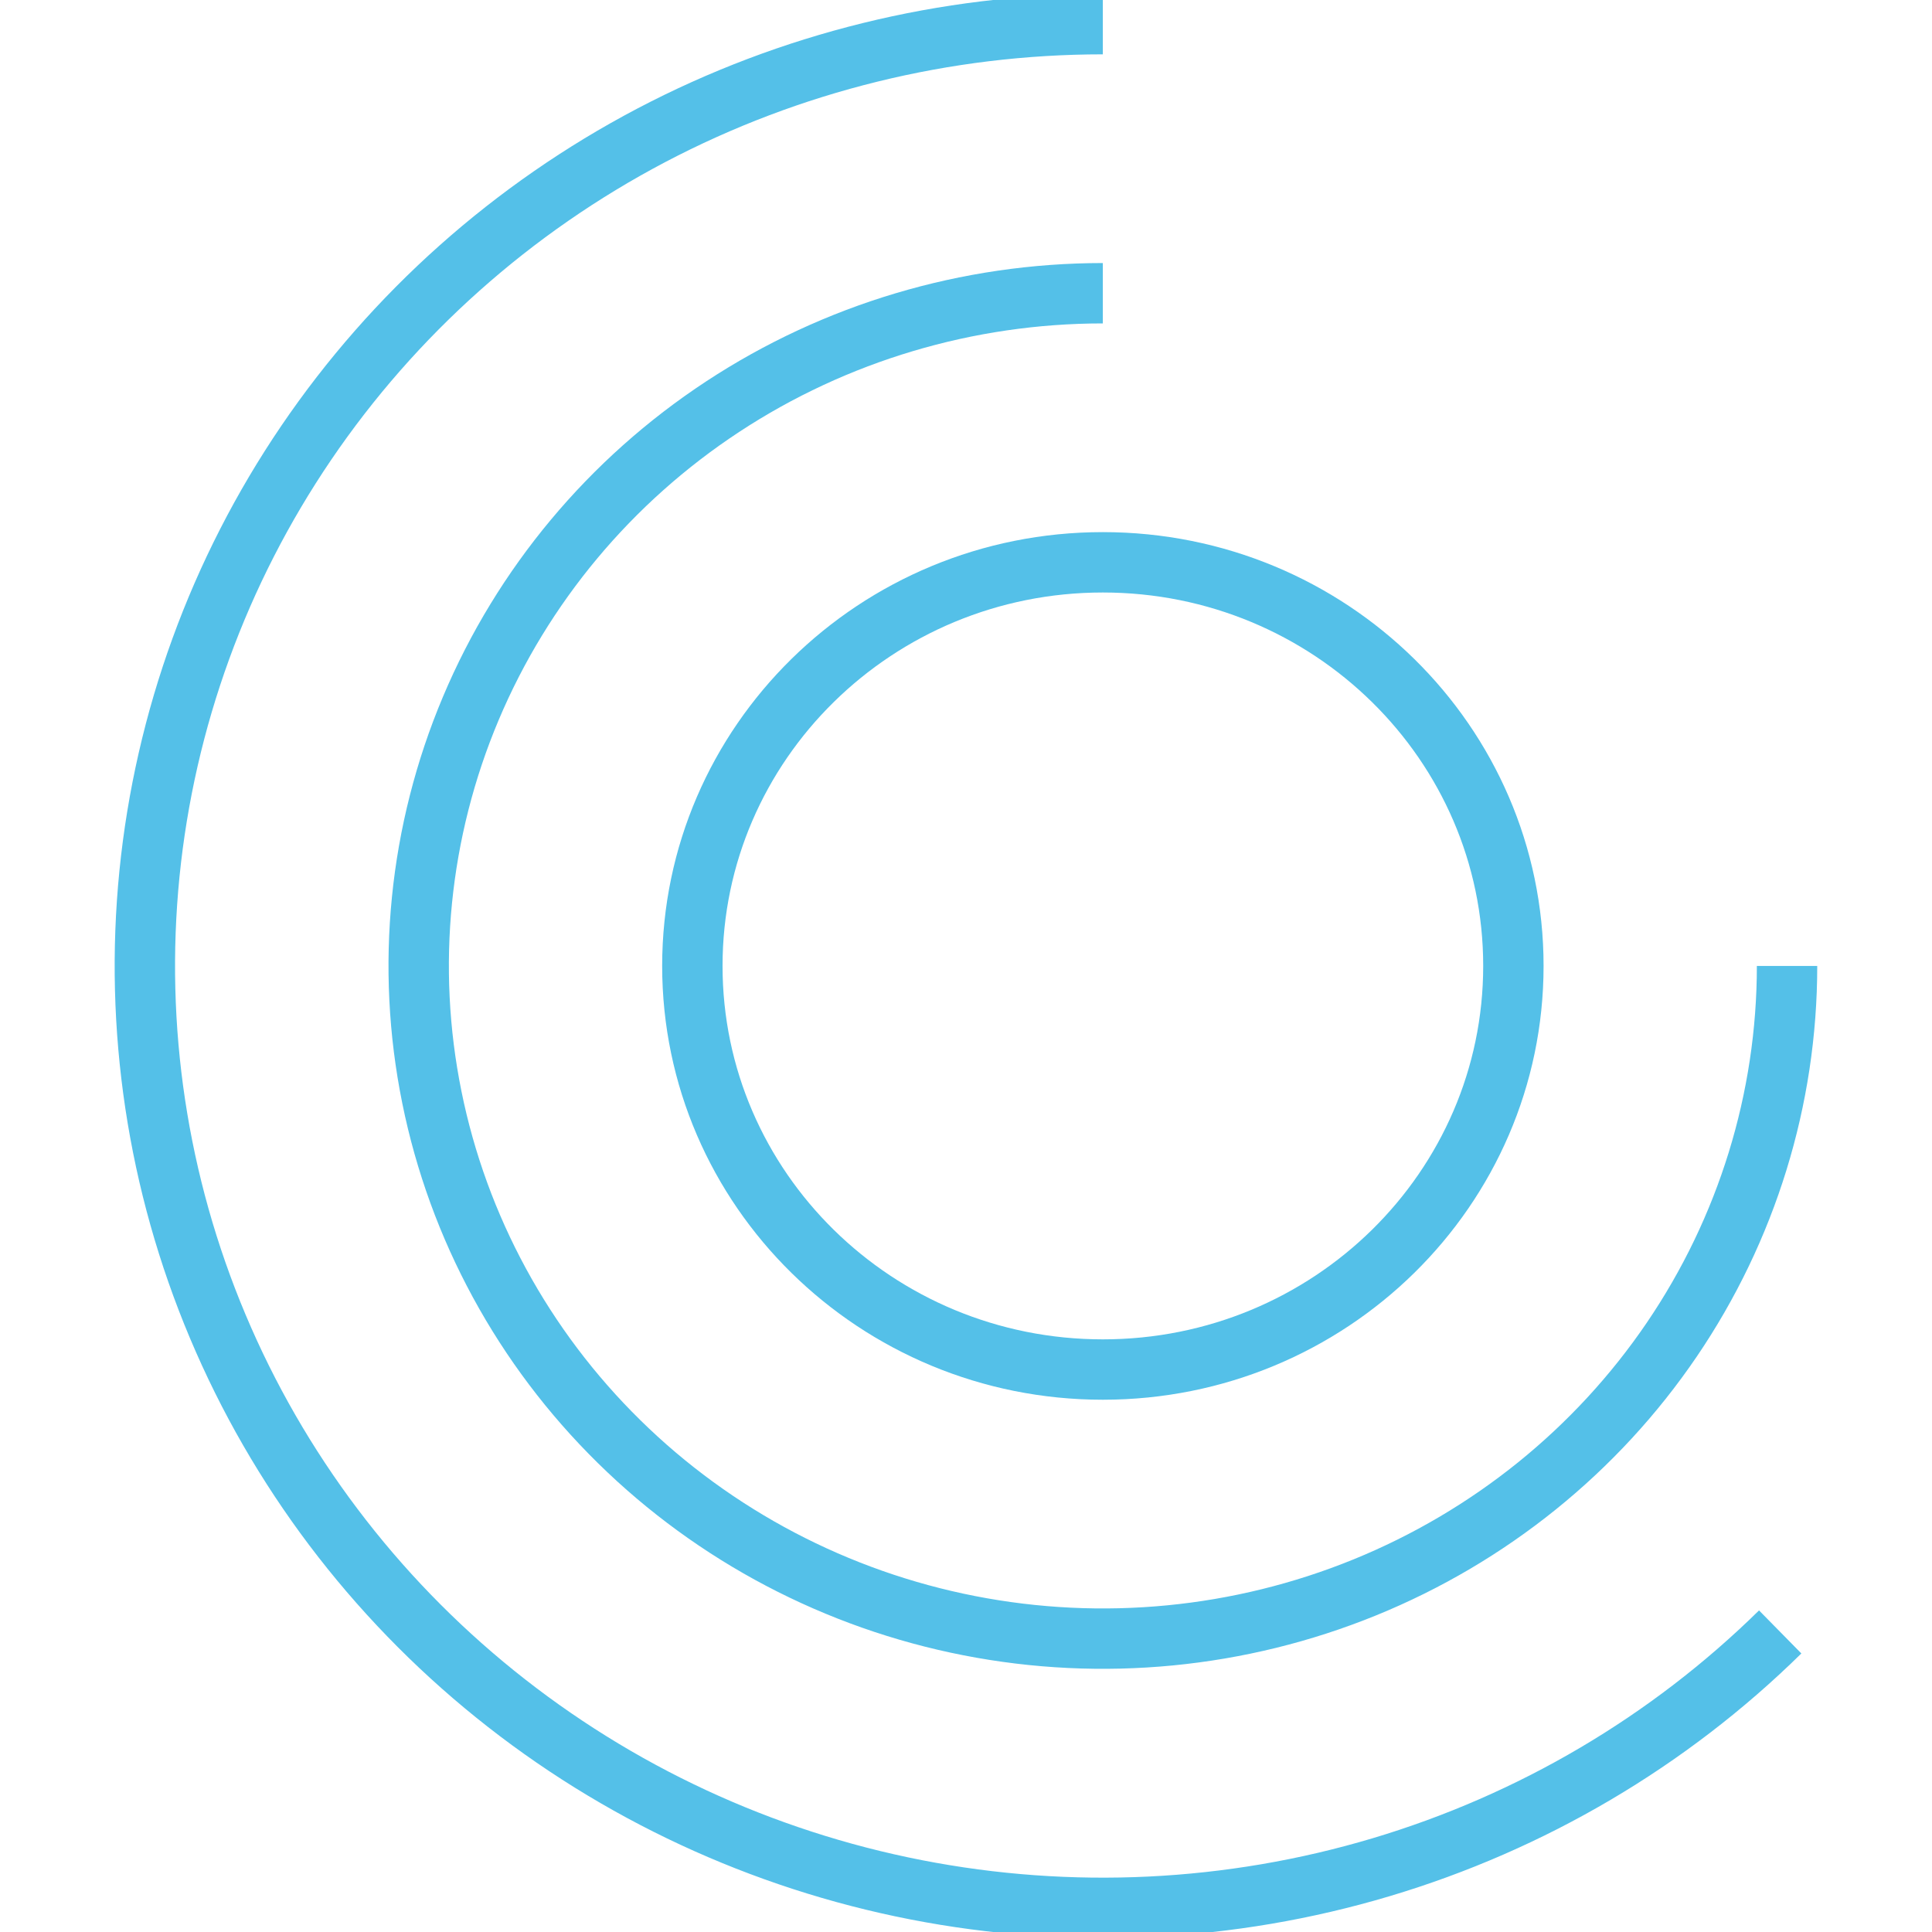
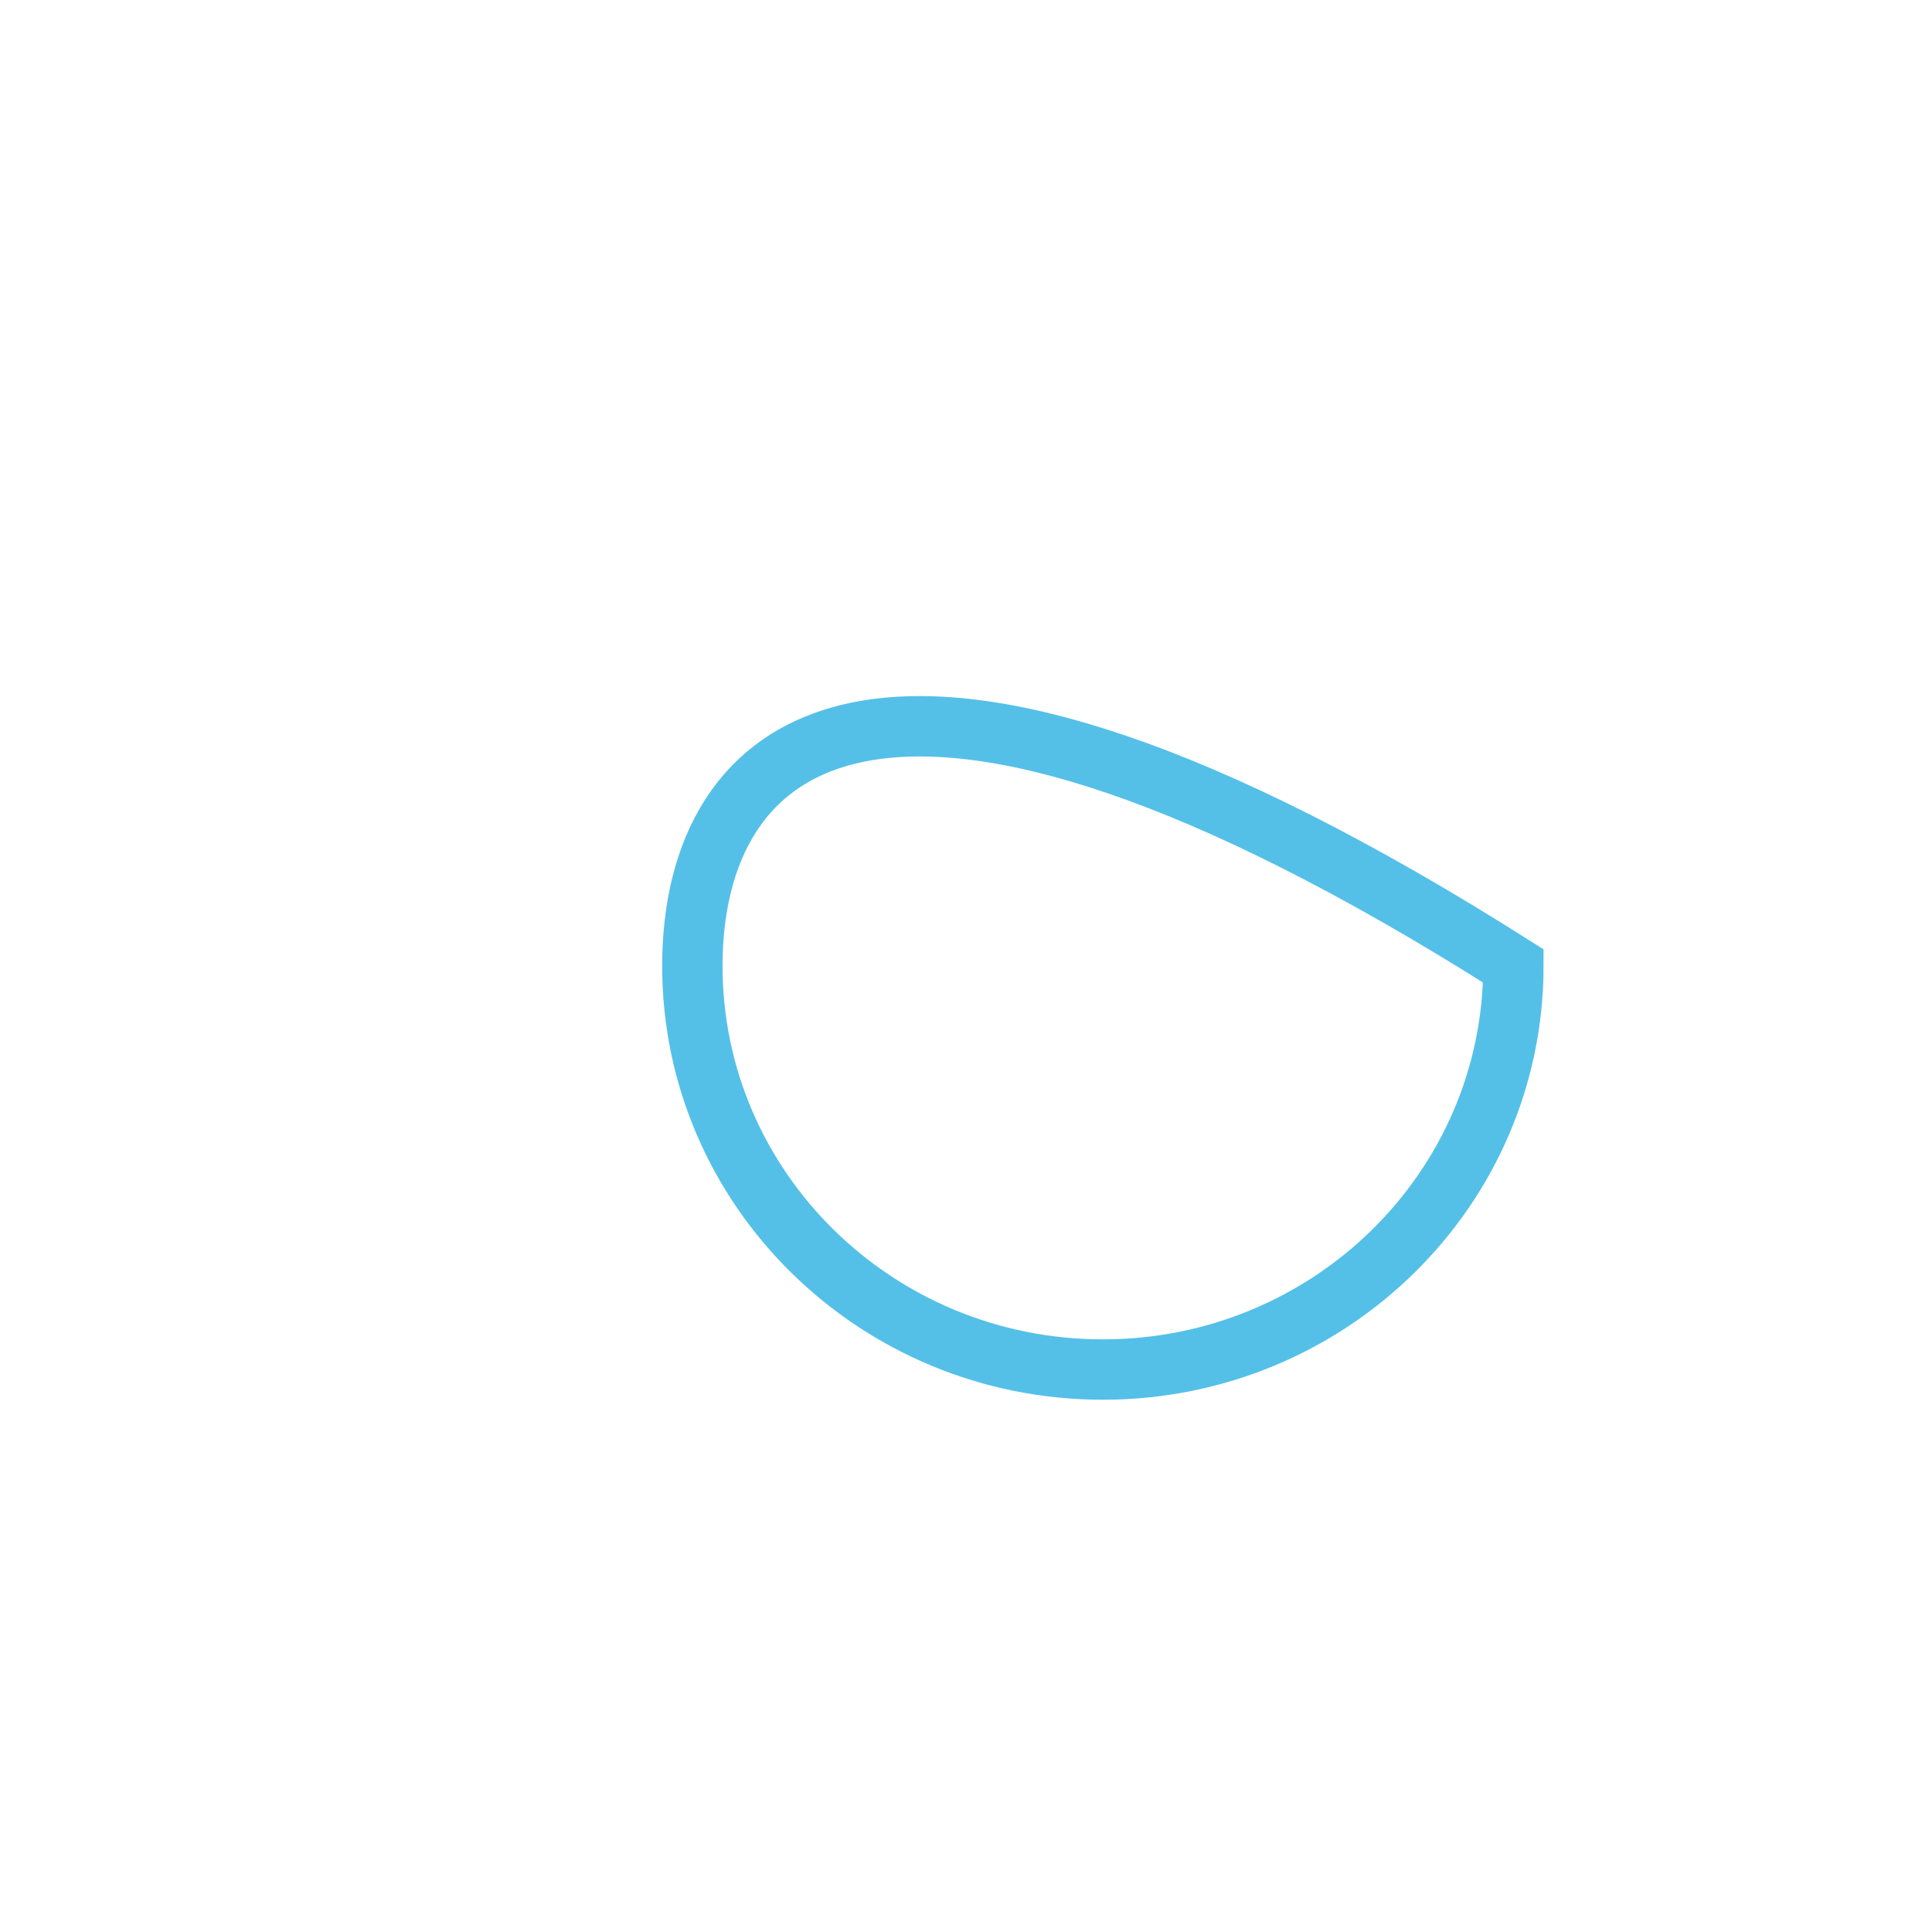
<svg xmlns="http://www.w3.org/2000/svg" width="80" height="80" viewBox="0 0 80 80" fill="none">
  <g clip-path="url(#clip0_8146_986)">
-     <path d="M73.714 67.575C69.102 72.11 63.423 75.458 57.181 77.32C50.939 79.182 44.326 79.502 37.928 78.251C31.53 77 25.544 74.217 20.501 70.148C15.459 66.08 11.514 60.851 9.018 54.925C6.521 49 5.55 42.56 6.189 36.177C6.829 29.794 9.059 23.665 12.684 18.332C16.308 12.999 21.214 8.628 26.967 5.604C32.72 2.581 39.143 1 45.666 1" stroke="#54C0E8" stroke-width="2.5" stroke-miterlimit="10" />
-     <path d="M73.998 39.997C73.998 45.506 72.337 50.892 69.224 55.473C66.111 60.053 61.686 63.624 56.51 65.732C51.333 67.84 45.637 68.392 40.141 67.317C34.646 66.243 29.598 63.59 25.636 59.694C21.673 55.799 18.975 50.836 17.882 45.432C16.788 40.029 17.349 34.428 19.493 29.338C21.637 24.249 25.268 19.898 29.927 16.837C34.586 13.776 40.063 12.142 45.666 12.142" stroke="#54C0E8" stroke-width="2.5" stroke-miterlimit="10" />
-     <path d="M45.667 56.71C55.055 56.71 62.666 49.228 62.666 39.997C62.666 30.767 55.055 23.284 45.667 23.284C36.279 23.284 28.669 30.767 28.669 39.997C28.669 49.228 36.279 56.71 45.667 56.71Z" stroke="#54C0E8" stroke-width="2.5" stroke-miterlimit="10" />
+     <path d="M45.667 56.71C55.055 56.71 62.666 49.228 62.666 39.997C36.279 23.284 28.669 30.767 28.669 39.997C28.669 49.228 36.279 56.71 45.667 56.71Z" stroke="#54C0E8" stroke-width="2.5" stroke-miterlimit="10" />
  </g>
  <defs>
    <clipPath id="clip0_8146_986">
      <rect width="80" height="80" fill="white" />
    </clipPath>
  </defs>
</svg>